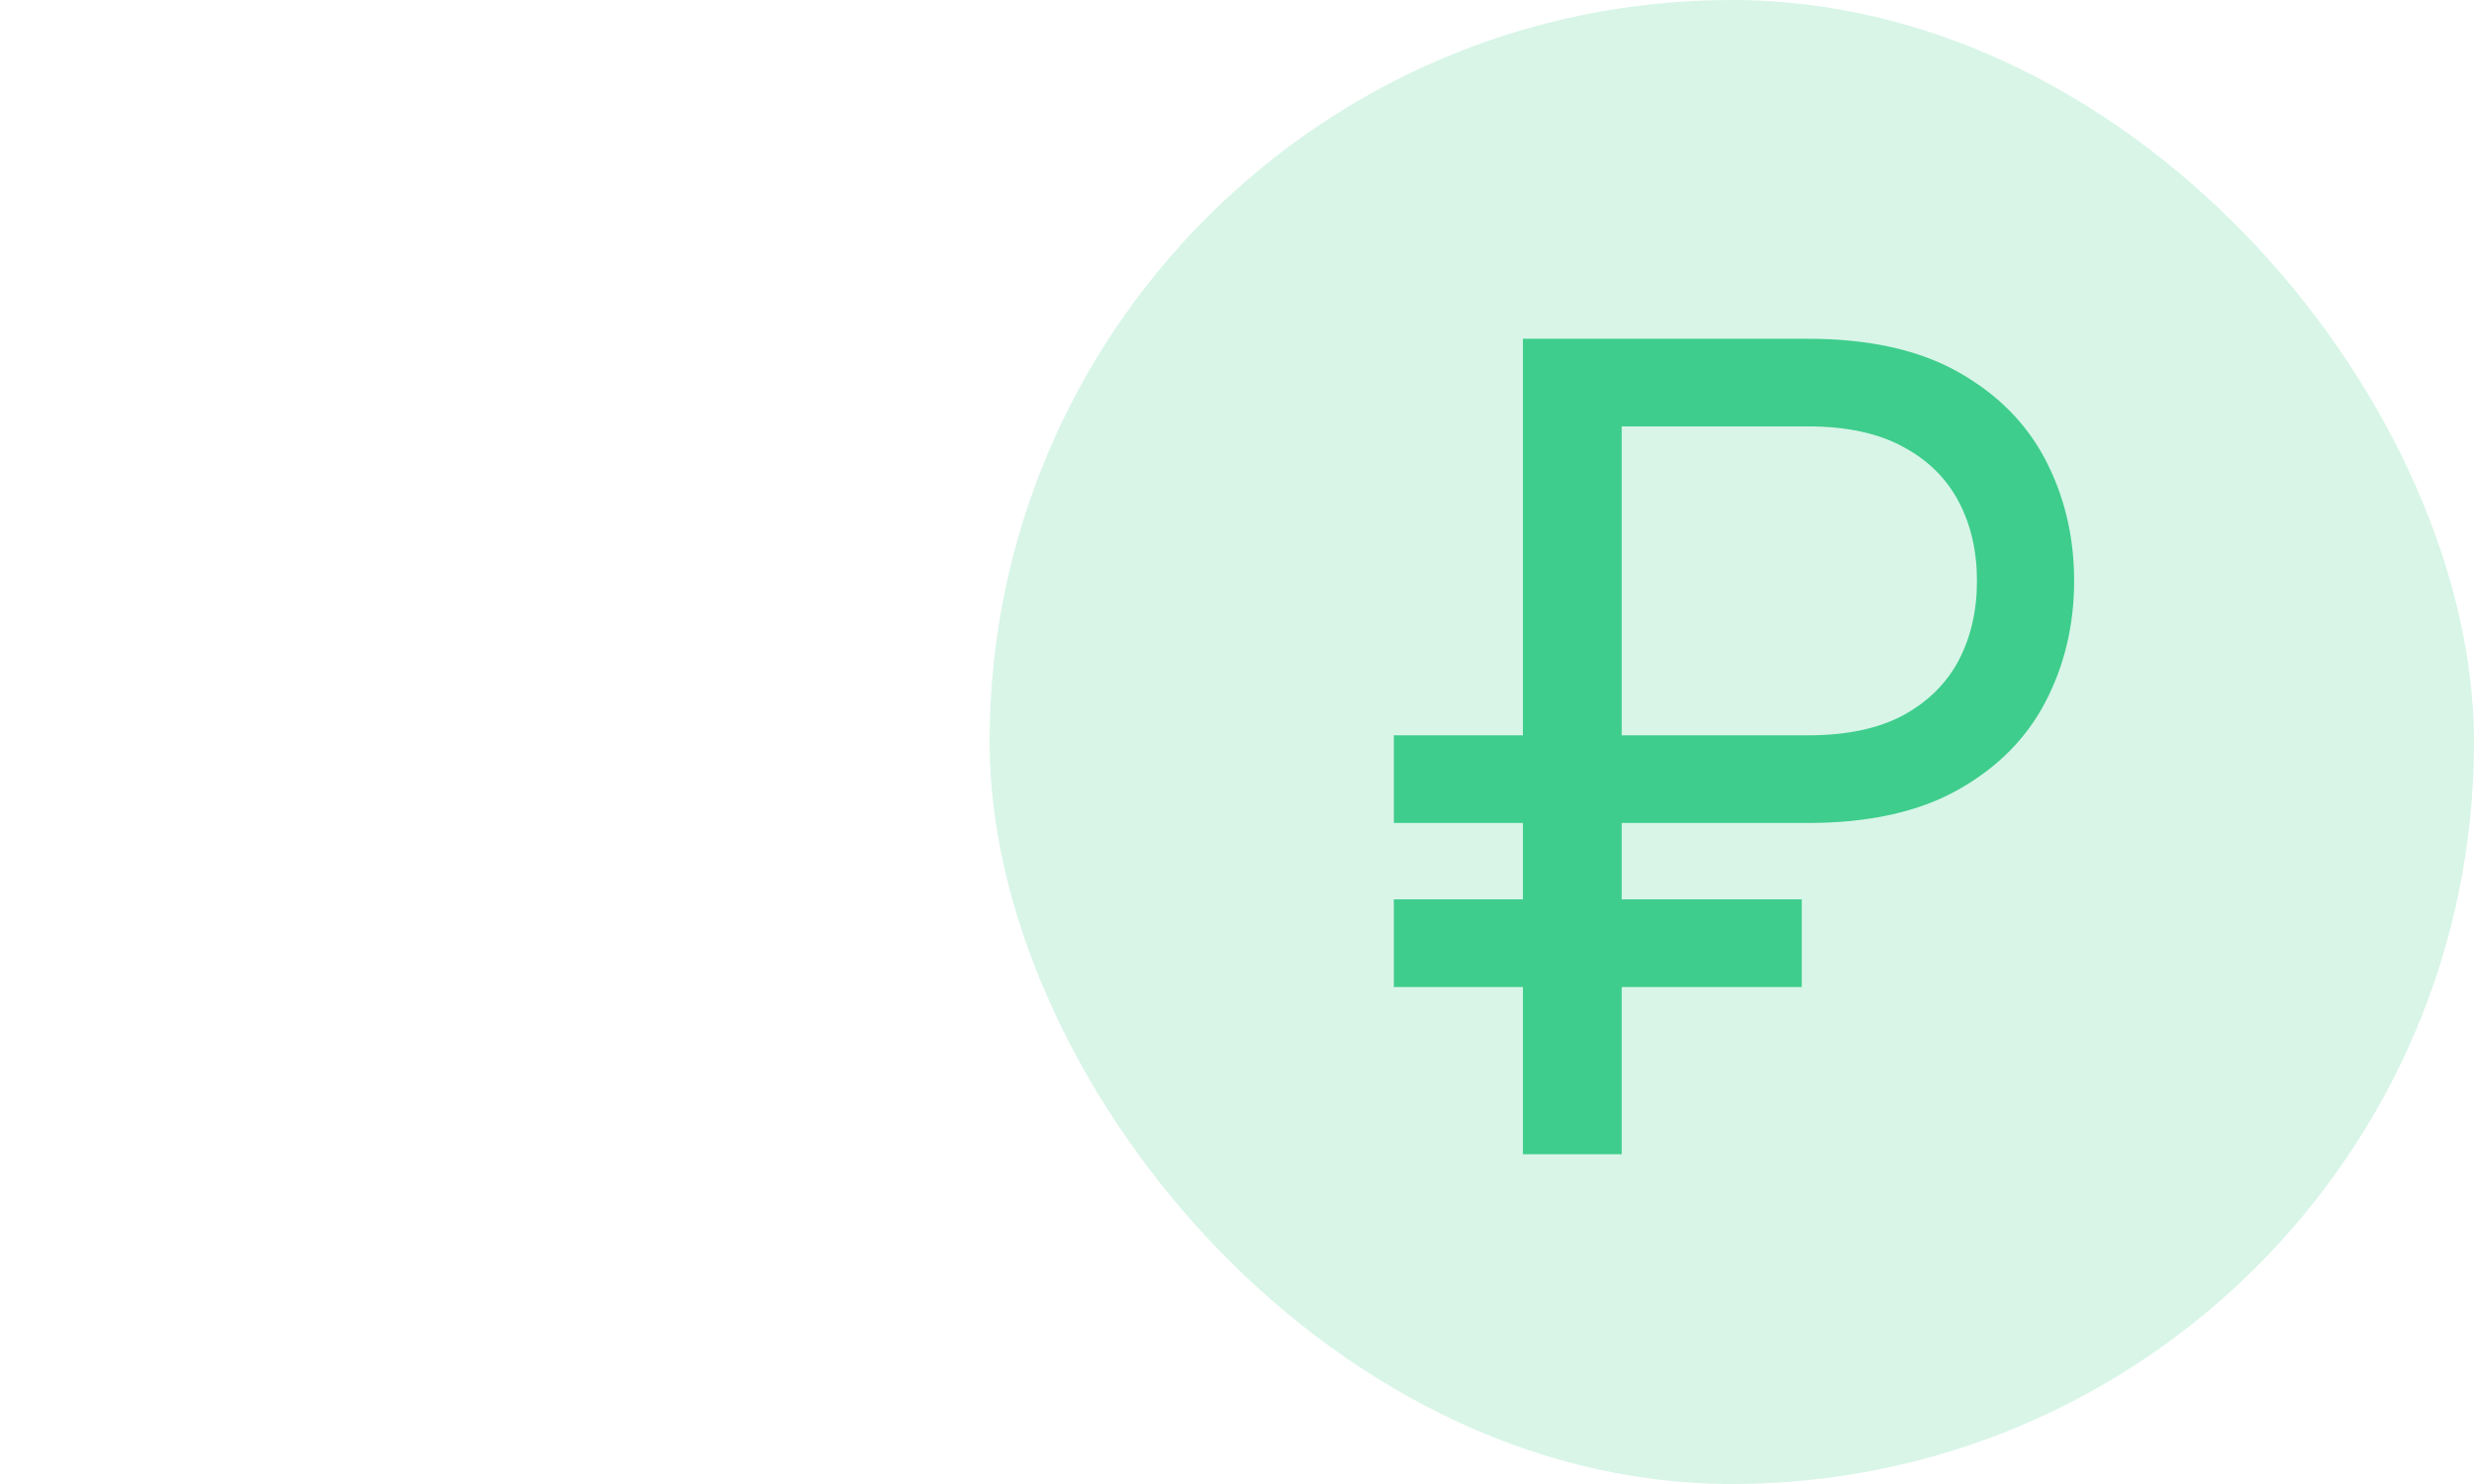
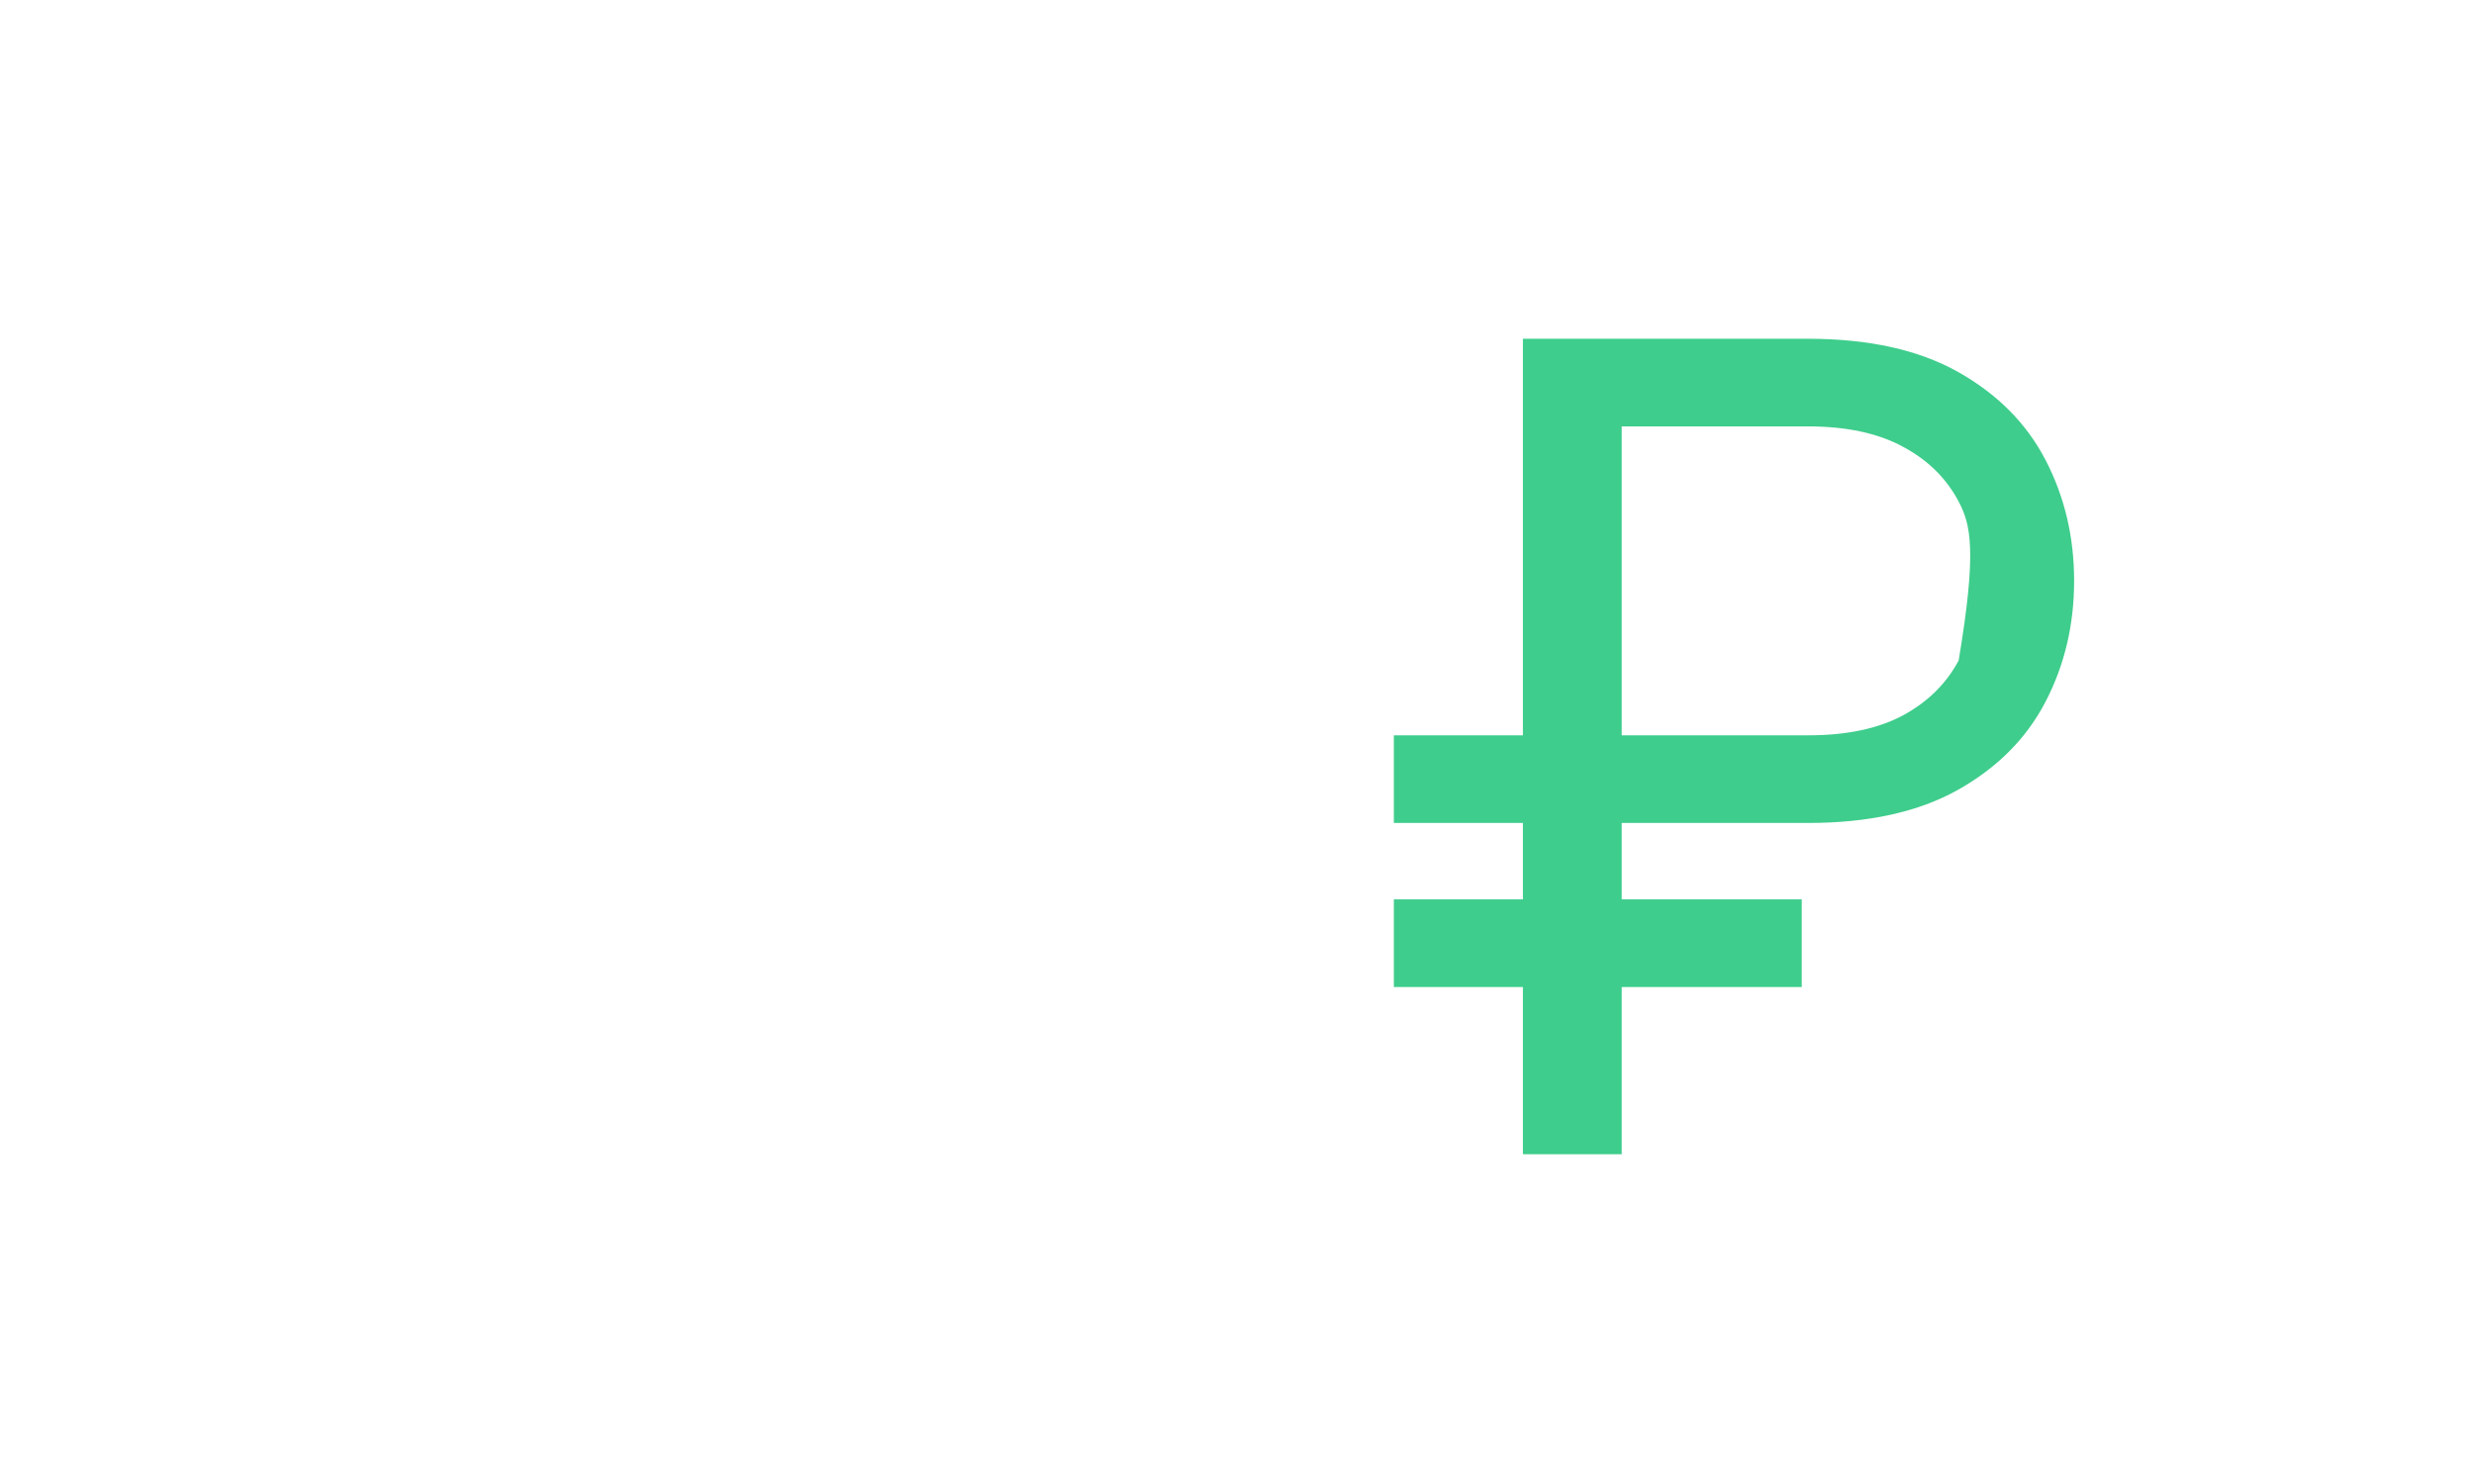
<svg xmlns="http://www.w3.org/2000/svg" fill="none" viewBox="0 0 30 18" height="18" width="30">
  <g clip-path="url(#clip0_9_39)">
-     <rect fill-opacity="0.2" fill="#3ECD8C" rx="9" height="18" width="18" x="12" />
-     <path fill="#3ECD8C" d="M21.925 9.982H16.902V8.919H21.925C22.389 8.919 22.772 8.839 23.074 8.678C23.377 8.514 23.602 8.291 23.751 8.011C23.899 7.728 23.973 7.406 23.973 7.045C23.973 6.685 23.899 6.364 23.751 6.084C23.602 5.801 23.377 5.579 23.074 5.418C22.772 5.254 22.389 5.172 21.925 5.172H19.665V14H18.467V4.109H21.925C22.659 4.109 23.264 4.243 23.741 4.51C24.217 4.777 24.572 5.133 24.803 5.577C25.035 6.022 25.151 6.511 25.151 7.045C25.151 7.58 25.035 8.069 24.803 8.514C24.572 8.958 24.217 9.314 23.741 9.581C23.264 9.848 22.659 9.982 21.925 9.982ZM21.848 10.909V11.972H16.902V10.909H21.848Z" />
+     <path fill="#3ECD8C" d="M21.925 9.982H16.902V8.919H21.925C22.389 8.919 22.772 8.839 23.074 8.678C23.377 8.514 23.602 8.291 23.751 8.011C23.973 6.685 23.899 6.364 23.751 6.084C23.602 5.801 23.377 5.579 23.074 5.418C22.772 5.254 22.389 5.172 21.925 5.172H19.665V14H18.467V4.109H21.925C22.659 4.109 23.264 4.243 23.741 4.51C24.217 4.777 24.572 5.133 24.803 5.577C25.035 6.022 25.151 6.511 25.151 7.045C25.151 7.58 25.035 8.069 24.803 8.514C24.572 8.958 24.217 9.314 23.741 9.581C23.264 9.848 22.659 9.982 21.925 9.982ZM21.848 10.909V11.972H16.902V10.909H21.848Z" />
  </g>
  <defs>
    <clipPath id="clip0_9_39">
      <rect transform="translate(12)" fill="white" height="18" width="18" />
    </clipPath>
  </defs>
</svg>